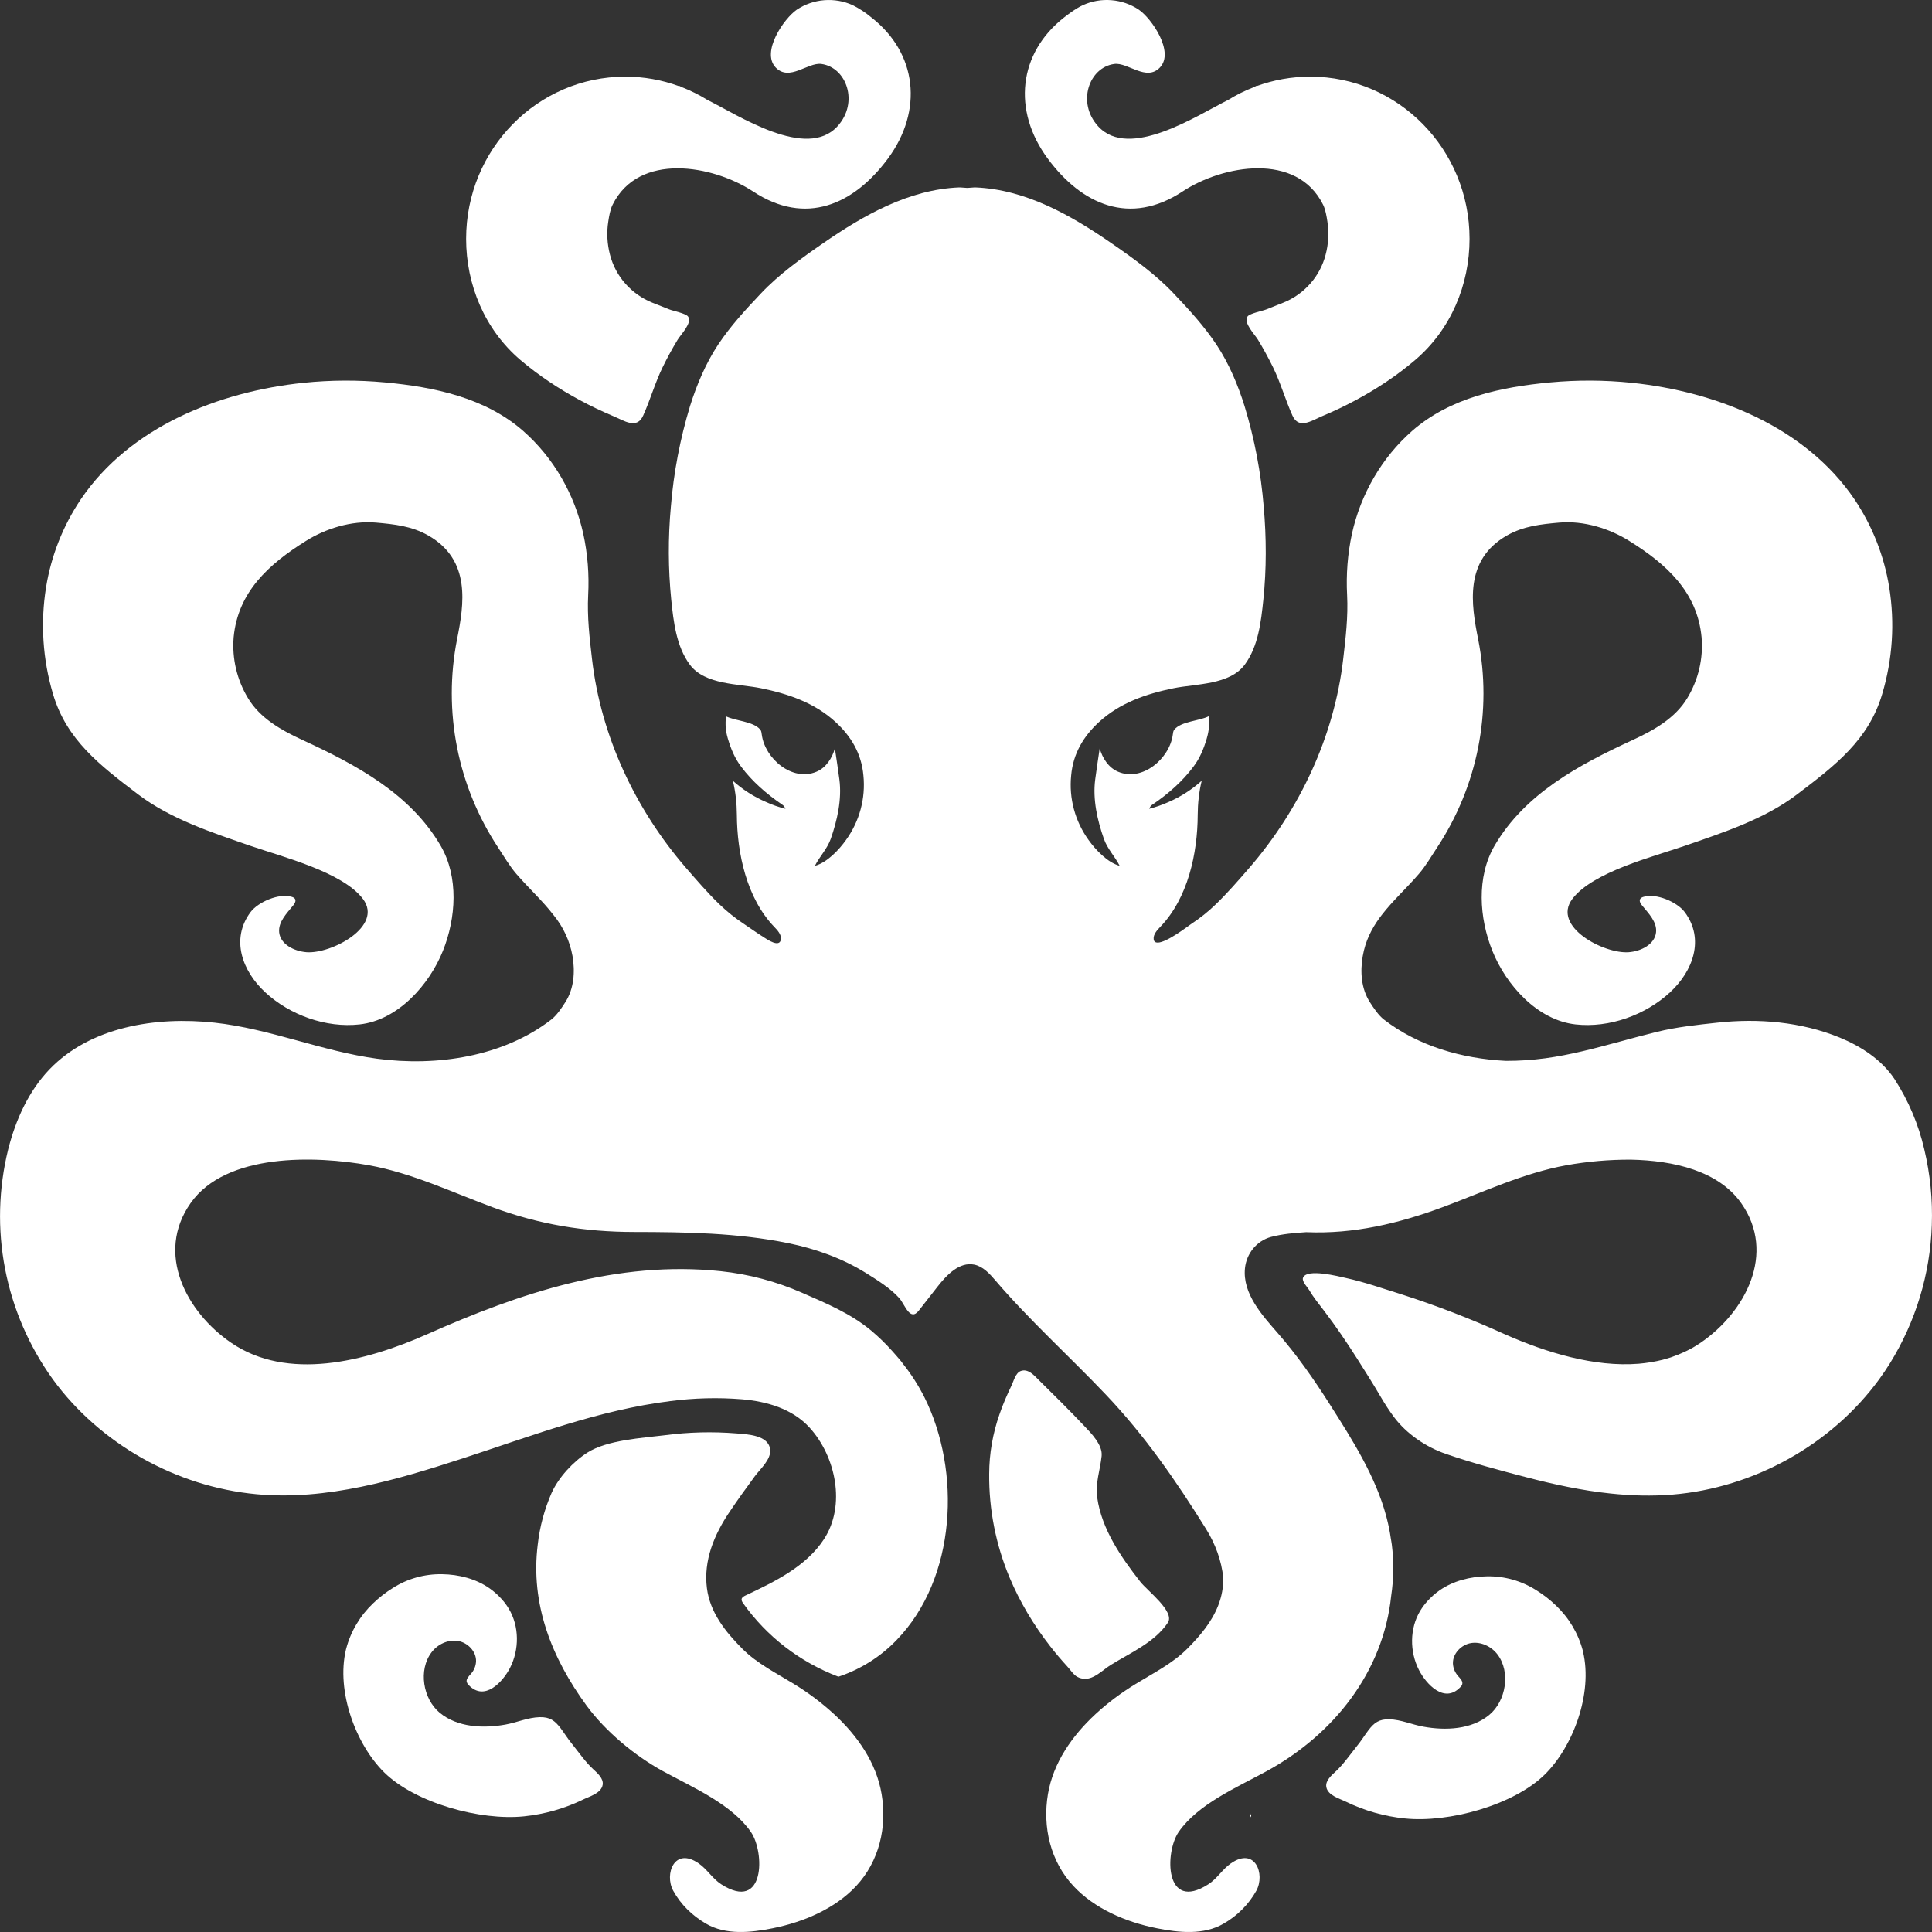
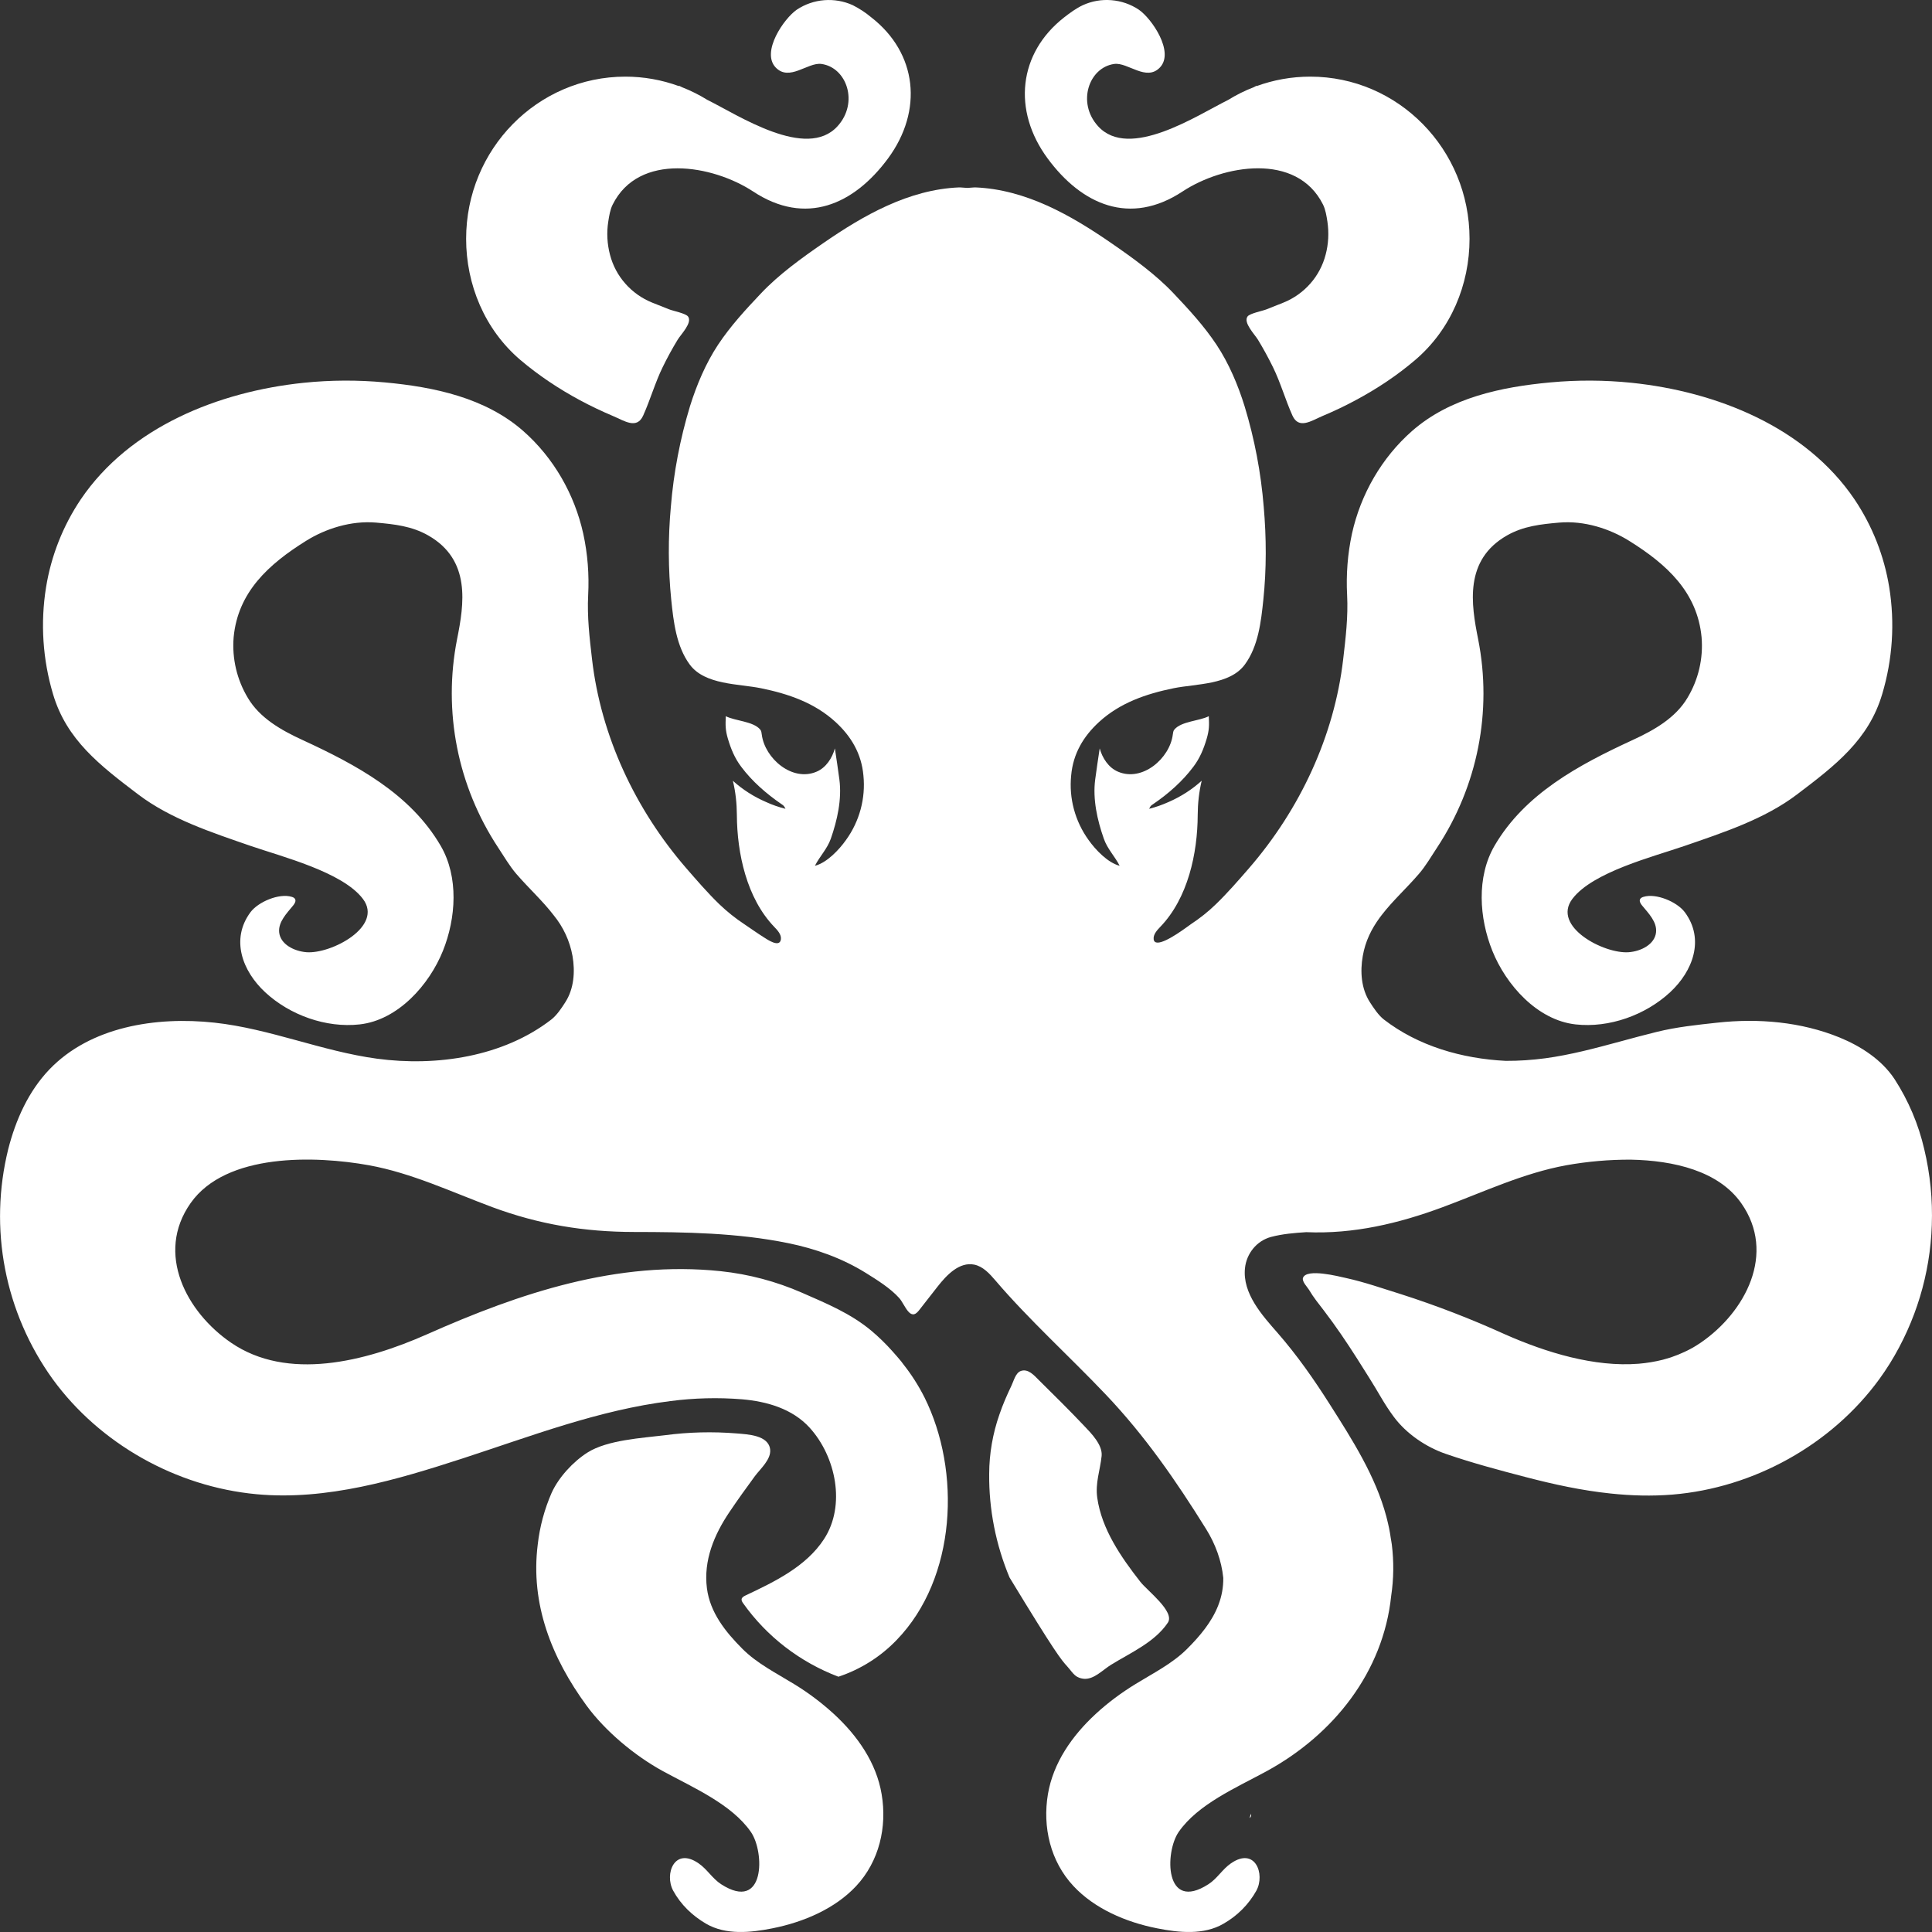
<svg xmlns="http://www.w3.org/2000/svg" fill="none" height="30" viewBox="0 0 30 30" width="30">
  <rect x="0" y="0" width="30" height="30" fill="#333333" stroke="none" />
  <g clip-path="url(#clip0_791_304)">
    <path d="M8.08 5.589C8.364 5.83 8.677 6.038 9.006 6.215C9.173 6.305 9.346 6.387 9.521 6.461C9.693 6.533 9.888 6.672 9.987 6.453C10.098 6.207 10.171 5.945 10.29 5.701C10.361 5.556 10.438 5.414 10.522 5.276C10.572 5.193 10.755 5.011 10.684 4.915C10.649 4.866 10.451 4.828 10.392 4.804C10.303 4.77 10.216 4.733 10.127 4.699C9.966 4.634 9.824 4.533 9.71 4.404C9.596 4.275 9.515 4.122 9.472 3.956C9.428 3.788 9.418 3.614 9.445 3.442C9.458 3.357 9.474 3.255 9.513 3.178C9.92 2.359 11.066 2.561 11.694 2.973C12.511 3.512 13.258 3.178 13.788 2.462C14.339 1.715 14.242 0.825 13.531 0.271C13.442 0.196 13.345 0.133 13.241 0.08C13.102 0.017 12.95 -0.009 12.798 0.003C12.646 0.015 12.499 0.066 12.373 0.15C12.173 0.287 11.816 0.806 12.044 1.047C12.257 1.271 12.543 0.964 12.755 0.993C13.148 1.047 13.338 1.593 13.006 1.959C12.523 2.493 11.463 1.788 10.982 1.55C10.859 1.474 10.728 1.408 10.592 1.355L10.543 1.331L10.544 1.338C10.277 1.24 9.995 1.19 9.711 1.19C8.345 1.19 7.238 2.317 7.238 3.708C7.238 4.418 7.525 5.116 8.08 5.589Z" fill="white" />
    <path d="M18.363 2.973C18.99 2.56 20.136 2.359 20.544 3.177C20.583 3.255 20.599 3.357 20.612 3.442C20.637 3.613 20.629 3.789 20.584 3.956C20.541 4.121 20.46 4.275 20.346 4.404C20.232 4.533 20.09 4.634 19.929 4.699C19.841 4.733 19.753 4.769 19.665 4.804C19.605 4.828 19.407 4.866 19.372 4.914C19.302 5.01 19.484 5.193 19.534 5.276C19.618 5.414 19.695 5.556 19.766 5.7C19.886 5.945 19.958 6.206 20.069 6.453C20.168 6.672 20.364 6.533 20.535 6.46C20.711 6.386 20.883 6.305 21.051 6.214C21.38 6.038 21.693 5.831 21.976 5.589C22.531 5.116 22.819 4.418 22.819 3.708C22.819 2.317 21.711 1.19 20.346 1.19C20.053 1.19 19.773 1.242 19.512 1.337C19.513 1.335 19.513 1.333 19.513 1.331L19.464 1.356C19.328 1.408 19.197 1.474 19.074 1.55C18.593 1.788 17.534 2.493 17.05 1.959C16.718 1.593 16.909 1.047 17.302 0.993C17.513 0.964 17.8 1.271 18.012 1.047C18.24 0.806 17.883 0.287 17.683 0.15C17.557 0.066 17.411 0.015 17.259 0.003C17.106 -0.01 16.953 0.017 16.815 0.08C16.71 0.129 16.616 0.199 16.524 0.27C15.814 0.825 15.717 1.715 16.268 2.461C16.797 3.178 17.545 3.512 18.363 2.973Z" fill="white" />
    <path d="M19.424 28.159L19.422 28.166L19.422 28.167L19.425 28.159H19.424Z" fill="white" />
    <path d="M19.423 28.167C19.416 28.188 19.411 28.21 19.402 28.232C19.431 28.209 19.434 28.187 19.423 28.167Z" fill="white" />
    <path d="M29.88 17.846C29.791 17.459 29.634 17.089 29.417 16.754C29.218 16.455 28.898 16.247 28.567 16.111C27.968 15.866 27.303 15.81 26.665 15.88C26.351 15.914 26.035 15.947 25.727 16.023C25.534 16.07 25.344 16.122 25.152 16.174C24.771 16.277 24.387 16.38 23.994 16.433C23.791 16.46 23.586 16.474 23.381 16.473C22.7 16.439 22.022 16.243 21.489 15.831C21.404 15.765 21.329 15.651 21.271 15.561C21.137 15.352 21.118 15.088 21.161 14.845C21.201 14.613 21.297 14.425 21.42 14.255C21.432 14.24 21.443 14.225 21.454 14.21C21.624 13.988 21.839 13.795 22.034 13.568C22.138 13.448 22.227 13.294 22.315 13.161C22.945 12.205 23.174 11.046 22.953 9.928C22.844 9.383 22.732 8.695 23.401 8.314C23.658 8.168 23.928 8.14 24.21 8.115C24.6 8.081 24.996 8.21 25.297 8.398C25.88 8.761 26.356 9.194 26.422 9.895C26.45 10.225 26.373 10.555 26.201 10.839C26.016 11.149 25.685 11.338 25.354 11.49C24.51 11.879 23.678 12.327 23.208 13.131C22.924 13.618 22.969 14.258 23.173 14.764C23.385 15.292 23.87 15.841 24.466 15.907C24.988 15.965 25.551 15.762 25.933 15.408C26.287 15.08 26.474 14.585 26.161 14.164C26.041 14.004 25.716 13.866 25.521 13.926C25.501 13.932 25.48 13.941 25.469 13.959C25.45 13.991 25.474 14.031 25.497 14.059C25.601 14.185 25.732 14.317 25.715 14.477C25.695 14.665 25.481 14.772 25.29 14.786C24.907 14.815 24.093 14.388 24.415 13.959C24.73 13.54 25.676 13.302 26.159 13.135C26.767 12.925 27.401 12.718 27.904 12.336C28.501 11.884 29.017 11.487 29.227 10.777C29.388 10.239 29.425 9.673 29.336 9.12C29.257 8.631 29.073 8.165 28.796 7.753C28.034 6.629 26.654 6.081 25.336 5.944C24.916 5.901 24.494 5.899 24.074 5.938C23.307 6.009 22.517 6.176 21.929 6.69C21.456 7.105 21.129 7.673 20.993 8.288C20.926 8.601 20.901 8.921 20.918 9.241C20.935 9.577 20.896 9.9 20.857 10.236C20.719 11.428 20.187 12.566 19.396 13.48C19.231 13.67 19.061 13.866 18.88 14.041C18.761 14.157 18.63 14.26 18.492 14.351C18.441 14.386 18.117 14.636 17.977 14.637C17.942 14.637 17.918 14.622 17.914 14.584C17.905 14.51 17.97 14.441 18.017 14.392C18.446 13.947 18.596 13.25 18.598 12.653C18.599 12.476 18.618 12.297 18.66 12.123C18.513 12.256 18.342 12.368 18.147 12.453C18.049 12.497 17.948 12.533 17.844 12.559C17.869 12.509 17.87 12.511 17.908 12.485C18.141 12.326 18.361 12.133 18.53 11.907C18.632 11.772 18.689 11.632 18.737 11.472C18.777 11.336 18.777 11.264 18.77 11.121C18.625 11.196 18.344 11.199 18.236 11.328C18.217 11.349 18.215 11.38 18.211 11.408C18.163 11.777 17.739 12.144 17.361 11.983C17.213 11.921 17.117 11.77 17.076 11.621C17.051 11.782 17.028 11.944 17.006 12.105C16.966 12.412 17.039 12.736 17.14 13.023C17.195 13.182 17.313 13.299 17.386 13.444C17.201 13.397 17.008 13.192 16.903 13.043C16.693 12.752 16.597 12.396 16.633 12.041C16.663 11.702 16.824 11.433 17.066 11.211C17.39 10.914 17.796 10.774 18.223 10.687C18.572 10.616 19.095 10.637 19.329 10.32C19.539 10.036 19.582 9.651 19.617 9.313C19.667 8.834 19.665 8.349 19.623 7.869C19.58 7.34 19.481 6.817 19.326 6.308C19.225 5.982 19.082 5.642 18.89 5.353C18.697 5.062 18.459 4.804 18.221 4.553C17.945 4.261 17.59 4.005 17.259 3.777C16.63 3.342 15.928 2.942 15.146 2.91L15.132 2.91C15.127 2.91 15.123 2.91 15.119 2.911C15.086 2.913 15.053 2.915 15.02 2.918C14.987 2.915 14.954 2.913 14.921 2.911C14.917 2.91 14.912 2.91 14.908 2.91L14.894 2.91C14.112 2.942 13.41 3.342 12.781 3.777C12.45 4.005 12.095 4.261 11.819 4.553C11.581 4.804 11.343 5.062 11.15 5.353C10.958 5.643 10.816 5.982 10.714 6.308C10.56 6.817 10.46 7.34 10.417 7.869C10.373 8.349 10.375 8.833 10.423 9.313C10.458 9.651 10.501 10.036 10.711 10.32C10.946 10.637 11.469 10.616 11.817 10.687C12.244 10.774 12.65 10.914 12.974 11.211C13.216 11.433 13.377 11.702 13.407 12.041C13.443 12.396 13.347 12.752 13.137 13.043C13.032 13.192 12.84 13.397 12.654 13.444C12.727 13.299 12.845 13.182 12.901 13.023C13.001 12.736 13.074 12.412 13.034 12.105C13.012 11.944 12.989 11.782 12.964 11.621C12.923 11.77 12.827 11.921 12.679 11.983C12.301 12.144 11.877 11.777 11.829 11.408C11.825 11.38 11.823 11.349 11.804 11.328C11.696 11.199 11.416 11.196 11.27 11.121C11.264 11.264 11.263 11.336 11.303 11.472C11.351 11.632 11.408 11.772 11.51 11.907C11.679 12.133 11.9 12.325 12.133 12.485C12.17 12.511 12.171 12.509 12.197 12.559C12.093 12.533 11.991 12.498 11.894 12.453C11.706 12.372 11.532 12.261 11.38 12.124C11.422 12.296 11.441 12.476 11.442 12.653C11.445 13.25 11.594 13.947 12.023 14.393C12.07 14.442 12.135 14.51 12.126 14.584C12.109 14.725 11.911 14.586 11.863 14.556C11.759 14.491 11.66 14.419 11.558 14.351C11.42 14.26 11.29 14.156 11.17 14.041C10.989 13.866 10.82 13.67 10.655 13.48C9.864 12.566 9.331 11.429 9.193 10.236C9.154 9.9 9.116 9.577 9.133 9.241C9.15 8.921 9.125 8.601 9.057 8.288C8.921 7.673 8.595 7.105 8.122 6.69C7.534 6.176 6.743 6.009 5.976 5.938C5.556 5.899 5.134 5.901 4.715 5.944C3.396 6.081 2.017 6.629 1.255 7.753C0.978 8.165 0.794 8.631 0.715 9.12C0.626 9.673 0.663 10.239 0.823 10.777C1.033 11.487 1.549 11.883 2.146 12.336C2.65 12.718 3.284 12.925 3.891 13.135C4.375 13.302 5.321 13.54 5.636 13.959C5.958 14.387 5.143 14.815 4.76 14.786C4.569 14.771 4.355 14.665 4.335 14.478C4.319 14.317 4.45 14.185 4.553 14.059C4.576 14.031 4.6 13.991 4.581 13.959C4.571 13.941 4.55 13.932 4.53 13.926C4.334 13.866 4.01 14.004 3.89 14.164C3.577 14.585 3.764 15.08 4.118 15.408C4.5 15.762 5.062 15.965 5.584 15.907C6.18 15.841 6.666 15.292 6.878 14.764C7.081 14.258 7.126 13.618 6.842 13.132C6.372 12.327 5.54 11.879 4.696 11.49C4.365 11.338 4.034 11.149 3.85 10.839C3.678 10.554 3.601 10.224 3.628 9.895C3.694 9.194 4.171 8.761 4.753 8.398C5.054 8.21 5.451 8.081 5.841 8.115C6.122 8.14 6.392 8.168 6.649 8.314C7.318 8.695 7.206 9.383 7.097 9.927C6.877 11.046 7.105 12.205 7.735 13.161C7.823 13.294 7.913 13.448 8.016 13.568C8.211 13.794 8.426 13.988 8.596 14.21C8.747 14.394 8.848 14.612 8.89 14.845C8.932 15.088 8.913 15.352 8.779 15.561C8.722 15.651 8.646 15.765 8.561 15.831C7.813 16.41 6.779 16.564 5.852 16.439C4.997 16.323 4.192 15.974 3.332 15.88C2.416 15.78 1.402 15.945 0.769 16.604C0.441 16.946 0.243 17.391 0.127 17.847C-0.023 18.455 -0.04 19.089 0.079 19.704C0.198 20.32 0.45 20.903 0.818 21.415C1.548 22.418 2.734 23.086 3.983 23.202C5.071 23.304 6.167 22.977 7.188 22.645C8.244 22.301 9.298 21.894 10.409 21.756C10.777 21.708 11.15 21.698 11.52 21.728C11.908 21.761 12.303 21.874 12.572 22.169C12.979 22.617 13.138 23.376 12.794 23.901C12.516 24.327 12.024 24.563 11.575 24.775C11.55 24.787 11.522 24.803 11.516 24.829C11.511 24.853 11.526 24.876 11.54 24.896C11.906 25.412 12.421 25.809 13.019 26.036C13.362 25.922 13.672 25.727 13.921 25.468C14.856 24.505 14.925 22.841 14.355 21.698C14.263 21.516 14.153 21.343 14.026 21.183C14.016 21.168 14.005 21.154 13.994 21.14C13.948 21.085 13.901 21.03 13.853 20.977C13.753 20.865 13.645 20.76 13.53 20.663C13.206 20.393 12.833 20.24 12.452 20.073C12.052 19.898 11.627 19.785 11.192 19.739C9.585 19.57 8.071 20.079 6.633 20.718C5.663 21.148 4.461 21.448 3.587 20.849C2.894 20.374 2.41 19.463 2.959 18.683C3.51 17.898 4.902 17.945 5.729 18.094C6.394 18.215 7.012 18.509 7.646 18.745C8.372 19.014 9.075 19.129 9.844 19.13C10.643 19.131 11.451 19.143 12.236 19.303C12.66 19.389 13.076 19.537 13.443 19.765C13.618 19.874 13.826 20.003 13.963 20.156C14.052 20.255 14.129 20.528 14.268 20.35L14.558 19.979C14.702 19.795 14.898 19.591 15.128 19.637C15.264 19.665 15.365 19.776 15.455 19.881C15.975 20.491 16.612 21.066 17.172 21.656C17.778 22.294 18.261 22.992 18.727 23.741C18.871 23.971 18.968 24.233 18.995 24.502C18.997 24.645 18.971 24.788 18.919 24.922L18.915 24.933C18.815 25.187 18.633 25.404 18.436 25.601C18.207 25.831 17.91 25.979 17.635 26.148C17.418 26.281 17.205 26.437 17.013 26.615C16.644 26.956 16.354 27.375 16.272 27.86C16.187 28.368 16.309 28.903 16.67 29.288C16.993 29.634 17.475 29.846 17.968 29.943C18.304 30.01 18.691 30.051 18.999 29.871C19.213 29.749 19.39 29.572 19.509 29.358C19.648 29.102 19.491 28.673 19.114 28.934C18.98 29.026 18.901 29.171 18.763 29.259C18.081 29.697 18.085 28.761 18.302 28.447C18.6 28.016 19.195 27.76 19.668 27.503C20.71 26.934 21.479 25.962 21.602 24.782C21.642 24.517 21.645 24.249 21.612 23.983C21.608 23.95 21.601 23.918 21.596 23.885C21.589 23.834 21.58 23.782 21.57 23.732C21.56 23.682 21.548 23.634 21.536 23.585C21.533 23.572 21.53 23.558 21.526 23.545C21.359 22.922 21.001 22.36 20.648 21.805C20.403 21.419 20.141 21.044 19.84 20.699C19.603 20.428 19.29 20.087 19.332 19.691C19.356 19.465 19.513 19.267 19.737 19.207C19.915 19.16 20.098 19.145 20.282 19.133C21.019 19.165 21.723 18.997 22.404 18.744C23.038 18.509 23.656 18.215 24.322 18.094C24.652 18.035 24.986 18.006 25.321 18.007C25.992 18.02 26.686 18.182 27.038 18.683C27.586 19.462 27.102 20.374 26.409 20.849C26.383 20.867 26.357 20.884 26.33 20.9L26.288 20.925C26.257 20.942 26.227 20.959 26.195 20.974L26.153 20.994C26.091 21.023 26.027 21.049 25.962 21.071L25.943 21.078C25.902 21.091 25.861 21.103 25.82 21.114C25.697 21.145 25.572 21.165 25.446 21.176C24.76 21.231 24.012 21.004 23.366 20.718C22.842 20.48 22.304 20.272 21.755 20.096C21.472 20.008 21.191 19.909 20.901 19.845C20.787 19.82 20.289 19.691 20.233 19.842C20.212 19.898 20.303 19.988 20.327 20.029C20.394 20.144 20.476 20.244 20.558 20.351C20.742 20.592 20.912 20.843 21.074 21.098C21.2 21.297 21.327 21.496 21.445 21.699C21.506 21.803 21.572 21.905 21.644 22.002C21.839 22.264 22.143 22.47 22.451 22.576C22.86 22.717 23.28 22.829 23.699 22.938C24.129 23.05 24.566 23.145 25.008 23.191C25.327 23.225 25.649 23.234 25.969 23.208C27.235 23.104 28.442 22.431 29.182 21.415C29.24 21.335 29.295 21.253 29.347 21.17C29.748 20.521 29.972 19.782 29.997 19.023C30.011 18.627 29.972 18.232 29.88 17.846H29.88Z" fill="white" />
    <path d="M12.949 26.615C12.758 26.44 12.549 26.283 12.327 26.148C12.052 25.979 11.755 25.831 11.526 25.601C11.263 25.337 11.025 25.038 10.977 24.662C10.922 24.231 11.089 23.831 11.328 23.477C11.454 23.29 11.586 23.106 11.72 22.924C11.805 22.809 11.975 22.663 11.959 22.509C11.935 22.284 11.611 22.273 11.437 22.258C11.066 22.228 10.694 22.237 10.325 22.286C9.967 22.33 9.431 22.36 9.124 22.554C8.898 22.697 8.674 22.941 8.565 23.182C8.454 23.437 8.381 23.707 8.35 23.983C8.234 24.907 8.567 25.745 9.107 26.483C9.4 26.883 9.857 27.264 10.295 27.503C10.767 27.76 11.362 28.016 11.66 28.447C11.877 28.761 11.882 29.697 11.199 29.259C11.061 29.17 10.982 29.026 10.848 28.934C10.471 28.673 10.314 29.102 10.453 29.358C10.569 29.572 10.75 29.747 10.963 29.871C11.271 30.051 11.658 30.01 11.994 29.943C12.487 29.845 12.969 29.634 13.293 29.288C13.654 28.902 13.776 28.368 13.69 27.86C13.609 27.375 13.318 26.955 12.949 26.615Z" fill="white" />
-     <path d="M9.211 27.472C9.094 27.364 9 27.227 8.899 27.101L8.881 27.078C8.817 27 8.766 26.917 8.707 26.838C8.616 26.717 8.538 26.66 8.379 26.664C8.197 26.669 8.026 26.747 7.849 26.779C7.508 26.841 7.104 26.825 6.827 26.595C6.568 26.38 6.492 25.93 6.702 25.656C6.795 25.533 6.955 25.456 7.109 25.48C7.263 25.505 7.397 25.644 7.392 25.797C7.389 25.869 7.361 25.938 7.312 25.992C7.279 26.03 7.236 26.07 7.247 26.118C7.253 26.136 7.263 26.152 7.276 26.164C7.524 26.427 7.807 26.117 7.919 25.9C8.065 25.616 8.066 25.253 7.899 24.978C7.867 24.924 7.829 24.874 7.787 24.828C7.732 24.766 7.669 24.711 7.601 24.663C7.387 24.514 7.125 24.448 6.865 24.444C6.594 24.439 6.327 24.513 6.099 24.659C5.989 24.727 5.887 24.807 5.794 24.896C5.592 25.088 5.447 25.331 5.376 25.599L5.372 25.614C5.217 26.268 5.529 27.092 5.967 27.523C6.452 27.999 7.459 28.274 8.137 28.204C8.456 28.171 8.767 28.083 9.055 27.943C9.152 27.895 9.335 27.847 9.358 27.715C9.375 27.617 9.276 27.532 9.211 27.472Z" fill="white" />
-     <path d="M20.742 27.506C20.859 27.397 20.953 27.26 21.054 27.134L21.072 27.111C21.136 27.033 21.187 26.95 21.246 26.871C21.337 26.75 21.415 26.693 21.574 26.697C21.756 26.702 21.927 26.781 22.104 26.812C22.445 26.874 22.849 26.858 23.126 26.628C23.385 26.414 23.461 25.963 23.252 25.689C23.158 25.566 22.998 25.489 22.844 25.513C22.69 25.538 22.556 25.677 22.561 25.831C22.564 25.903 22.593 25.971 22.641 26.026C22.674 26.063 22.717 26.103 22.706 26.151C22.701 26.169 22.691 26.185 22.677 26.197C22.429 26.46 22.146 26.151 22.034 25.933C21.888 25.649 21.887 25.286 22.054 25.011C22.087 24.957 22.124 24.907 22.166 24.861C22.222 24.799 22.284 24.744 22.352 24.696C22.566 24.547 22.828 24.481 23.089 24.477C23.36 24.472 23.626 24.547 23.854 24.692C23.964 24.76 24.067 24.84 24.16 24.929C24.362 25.121 24.507 25.364 24.578 25.632L24.581 25.647C24.736 26.301 24.424 27.125 23.986 27.556C23.501 28.032 22.494 28.307 21.816 28.237C21.497 28.205 21.186 28.116 20.898 27.976C20.801 27.928 20.618 27.88 20.595 27.748C20.578 27.65 20.677 27.566 20.742 27.506Z" fill="white" />
-     <path d="M16.841 26.069C16.993 26.074 17.122 25.931 17.253 25.85C17.558 25.662 17.931 25.5 18.134 25.197C18.249 25.026 17.815 24.701 17.707 24.562C17.408 24.18 17.107 23.745 17.038 23.257C17.006 23.024 17.083 22.831 17.106 22.608C17.123 22.438 16.948 22.259 16.836 22.142C16.605 21.898 16.367 21.663 16.129 21.428C16.061 21.36 15.965 21.247 15.85 21.289C15.768 21.32 15.74 21.447 15.706 21.516C15.636 21.662 15.571 21.811 15.519 21.964C15.415 22.261 15.361 22.573 15.36 22.887C15.355 23.439 15.463 23.985 15.676 24.495C15.836 24.875 16.05 25.233 16.304 25.559C16.389 25.669 16.479 25.774 16.573 25.877C16.616 25.923 16.671 26.009 16.728 26.038C16.767 26.059 16.804 26.067 16.841 26.069Z" fill="white" />
+     <path d="M16.841 26.069C16.993 26.074 17.122 25.931 17.253 25.85C17.558 25.662 17.931 25.5 18.134 25.197C18.249 25.026 17.815 24.701 17.707 24.562C17.408 24.18 17.107 23.745 17.038 23.257C17.006 23.024 17.083 22.831 17.106 22.608C17.123 22.438 16.948 22.259 16.836 22.142C16.605 21.898 16.367 21.663 16.129 21.428C16.061 21.36 15.965 21.247 15.85 21.289C15.768 21.32 15.74 21.447 15.706 21.516C15.636 21.662 15.571 21.811 15.519 21.964C15.415 22.261 15.361 22.573 15.36 22.887C15.355 23.439 15.463 23.985 15.676 24.495C16.389 25.669 16.479 25.774 16.573 25.877C16.616 25.923 16.671 26.009 16.728 26.038C16.767 26.059 16.804 26.067 16.841 26.069Z" fill="white" />
  </g>
  <defs>
    <clipPath id="clip0_791_304">
      <rect fill="white" height="30" width="30" />
    </clipPath>
  </defs>
</svg>